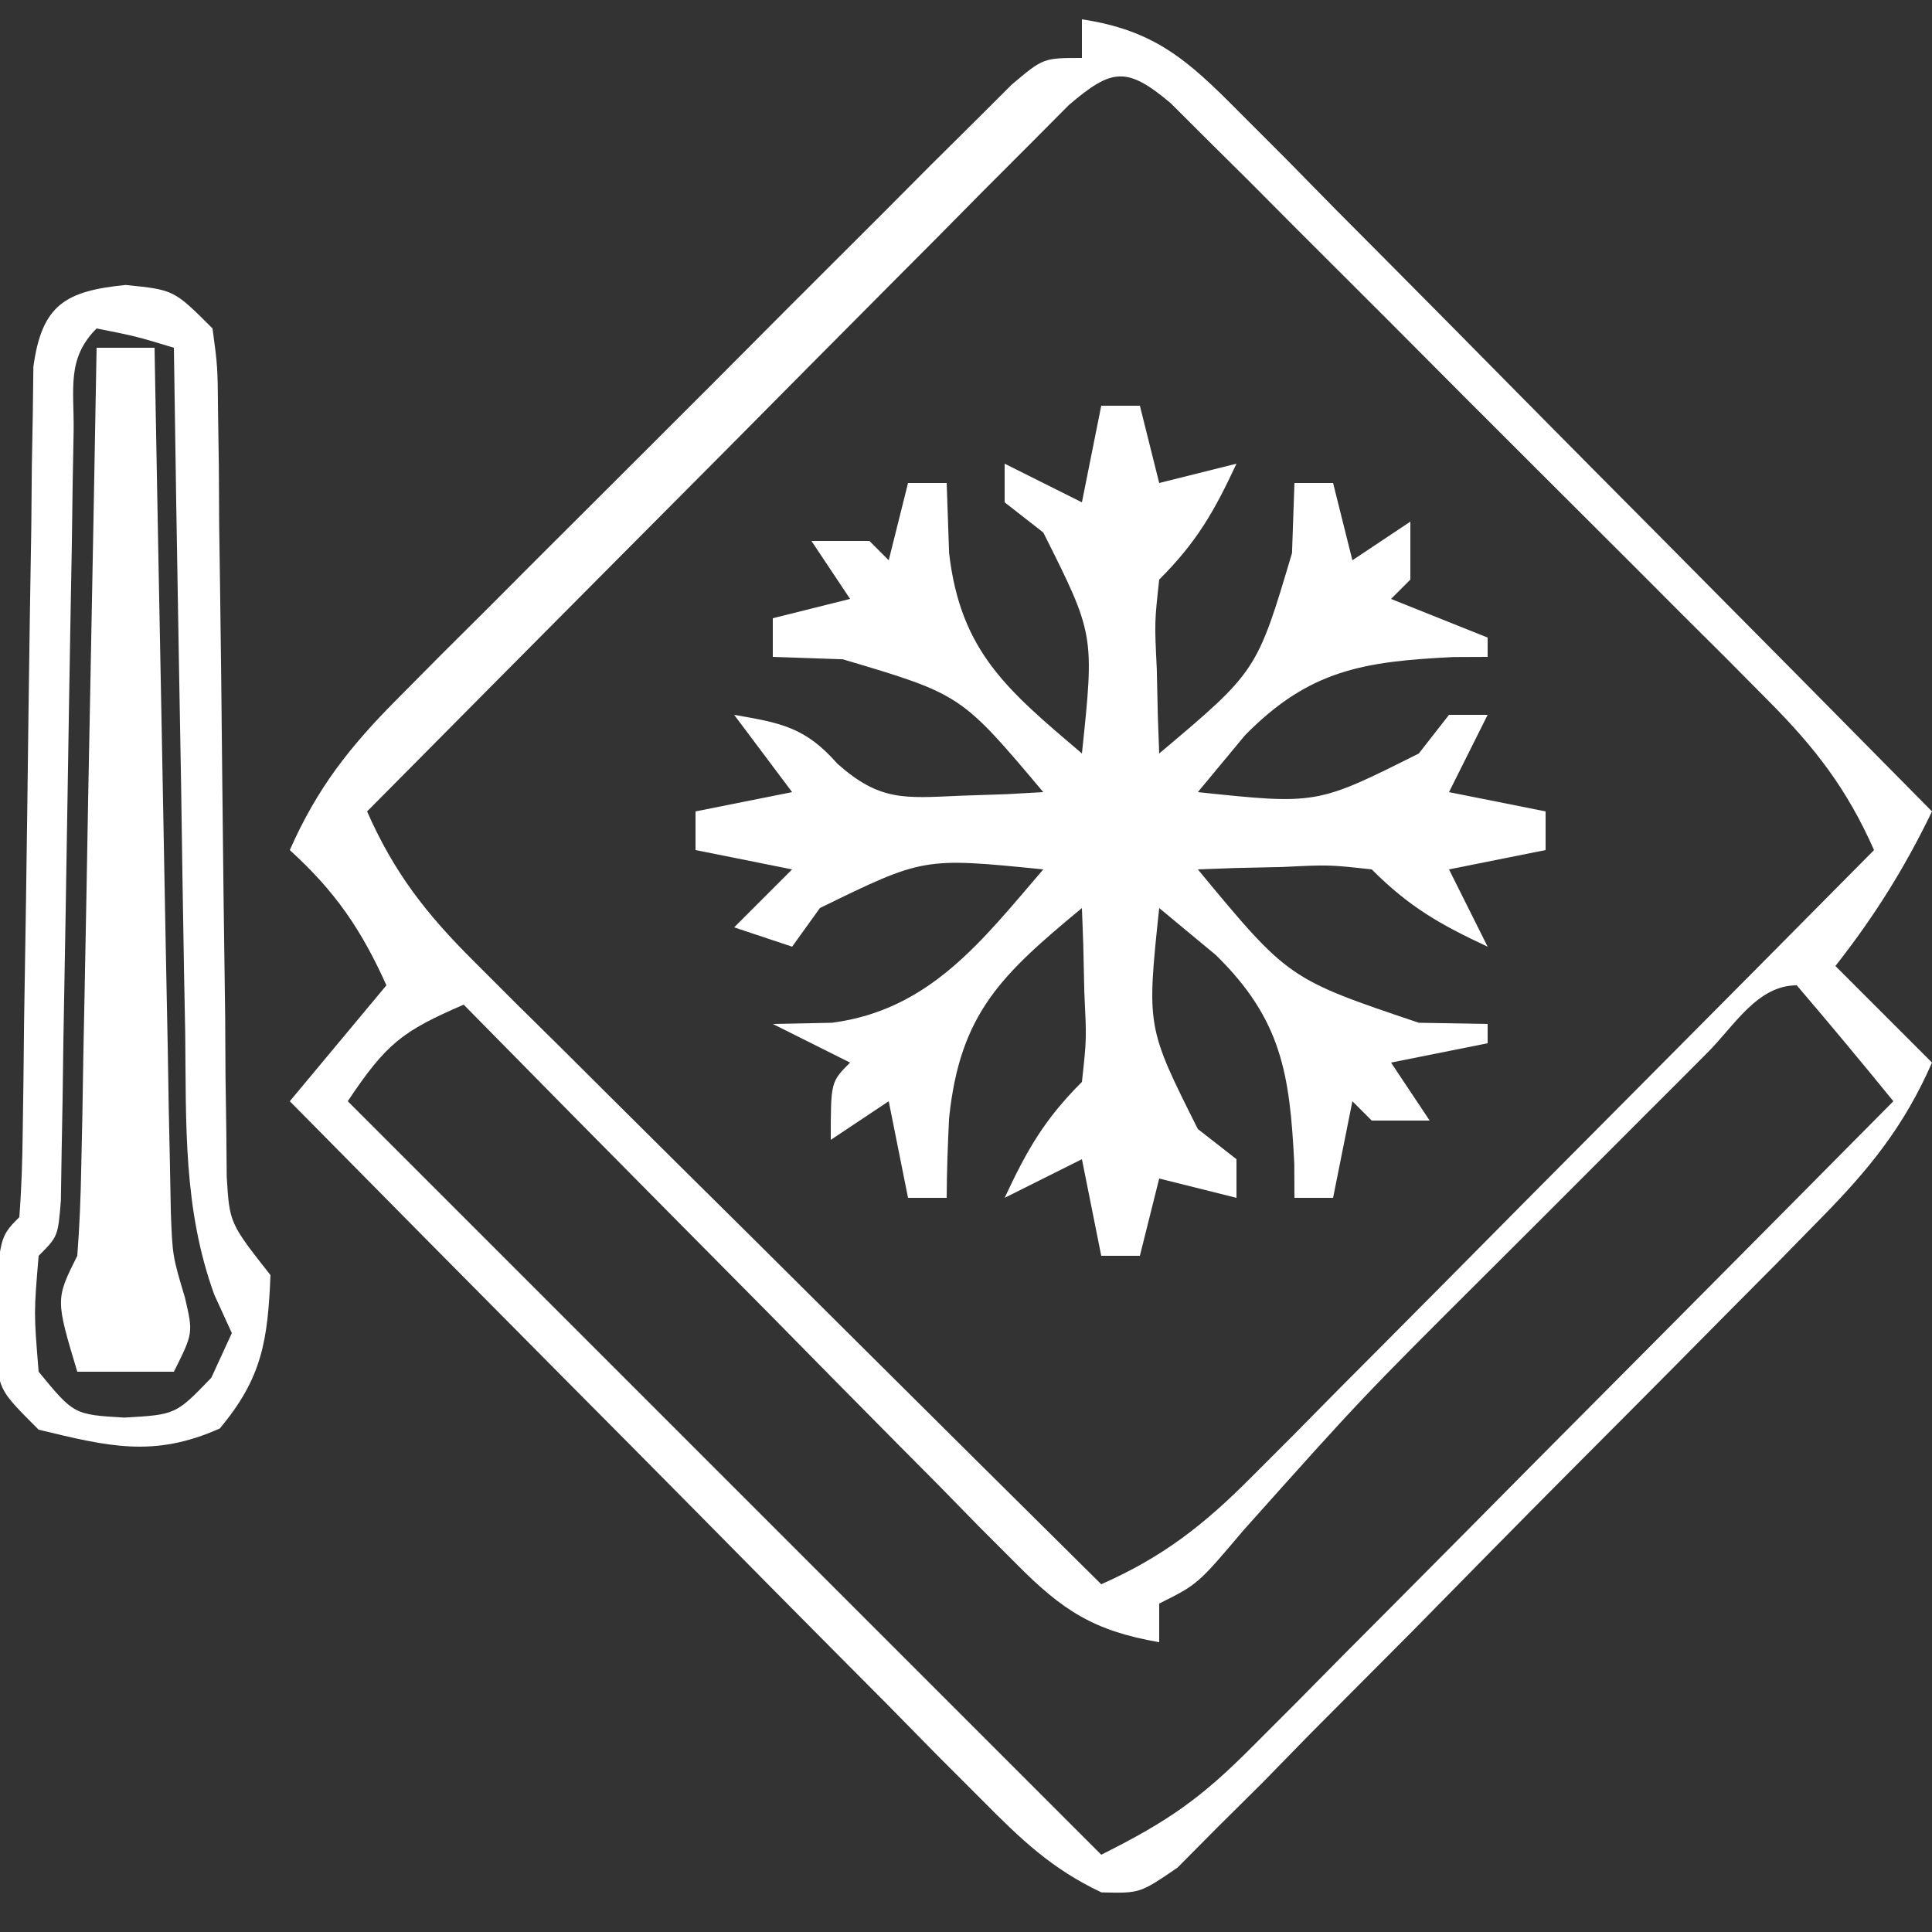
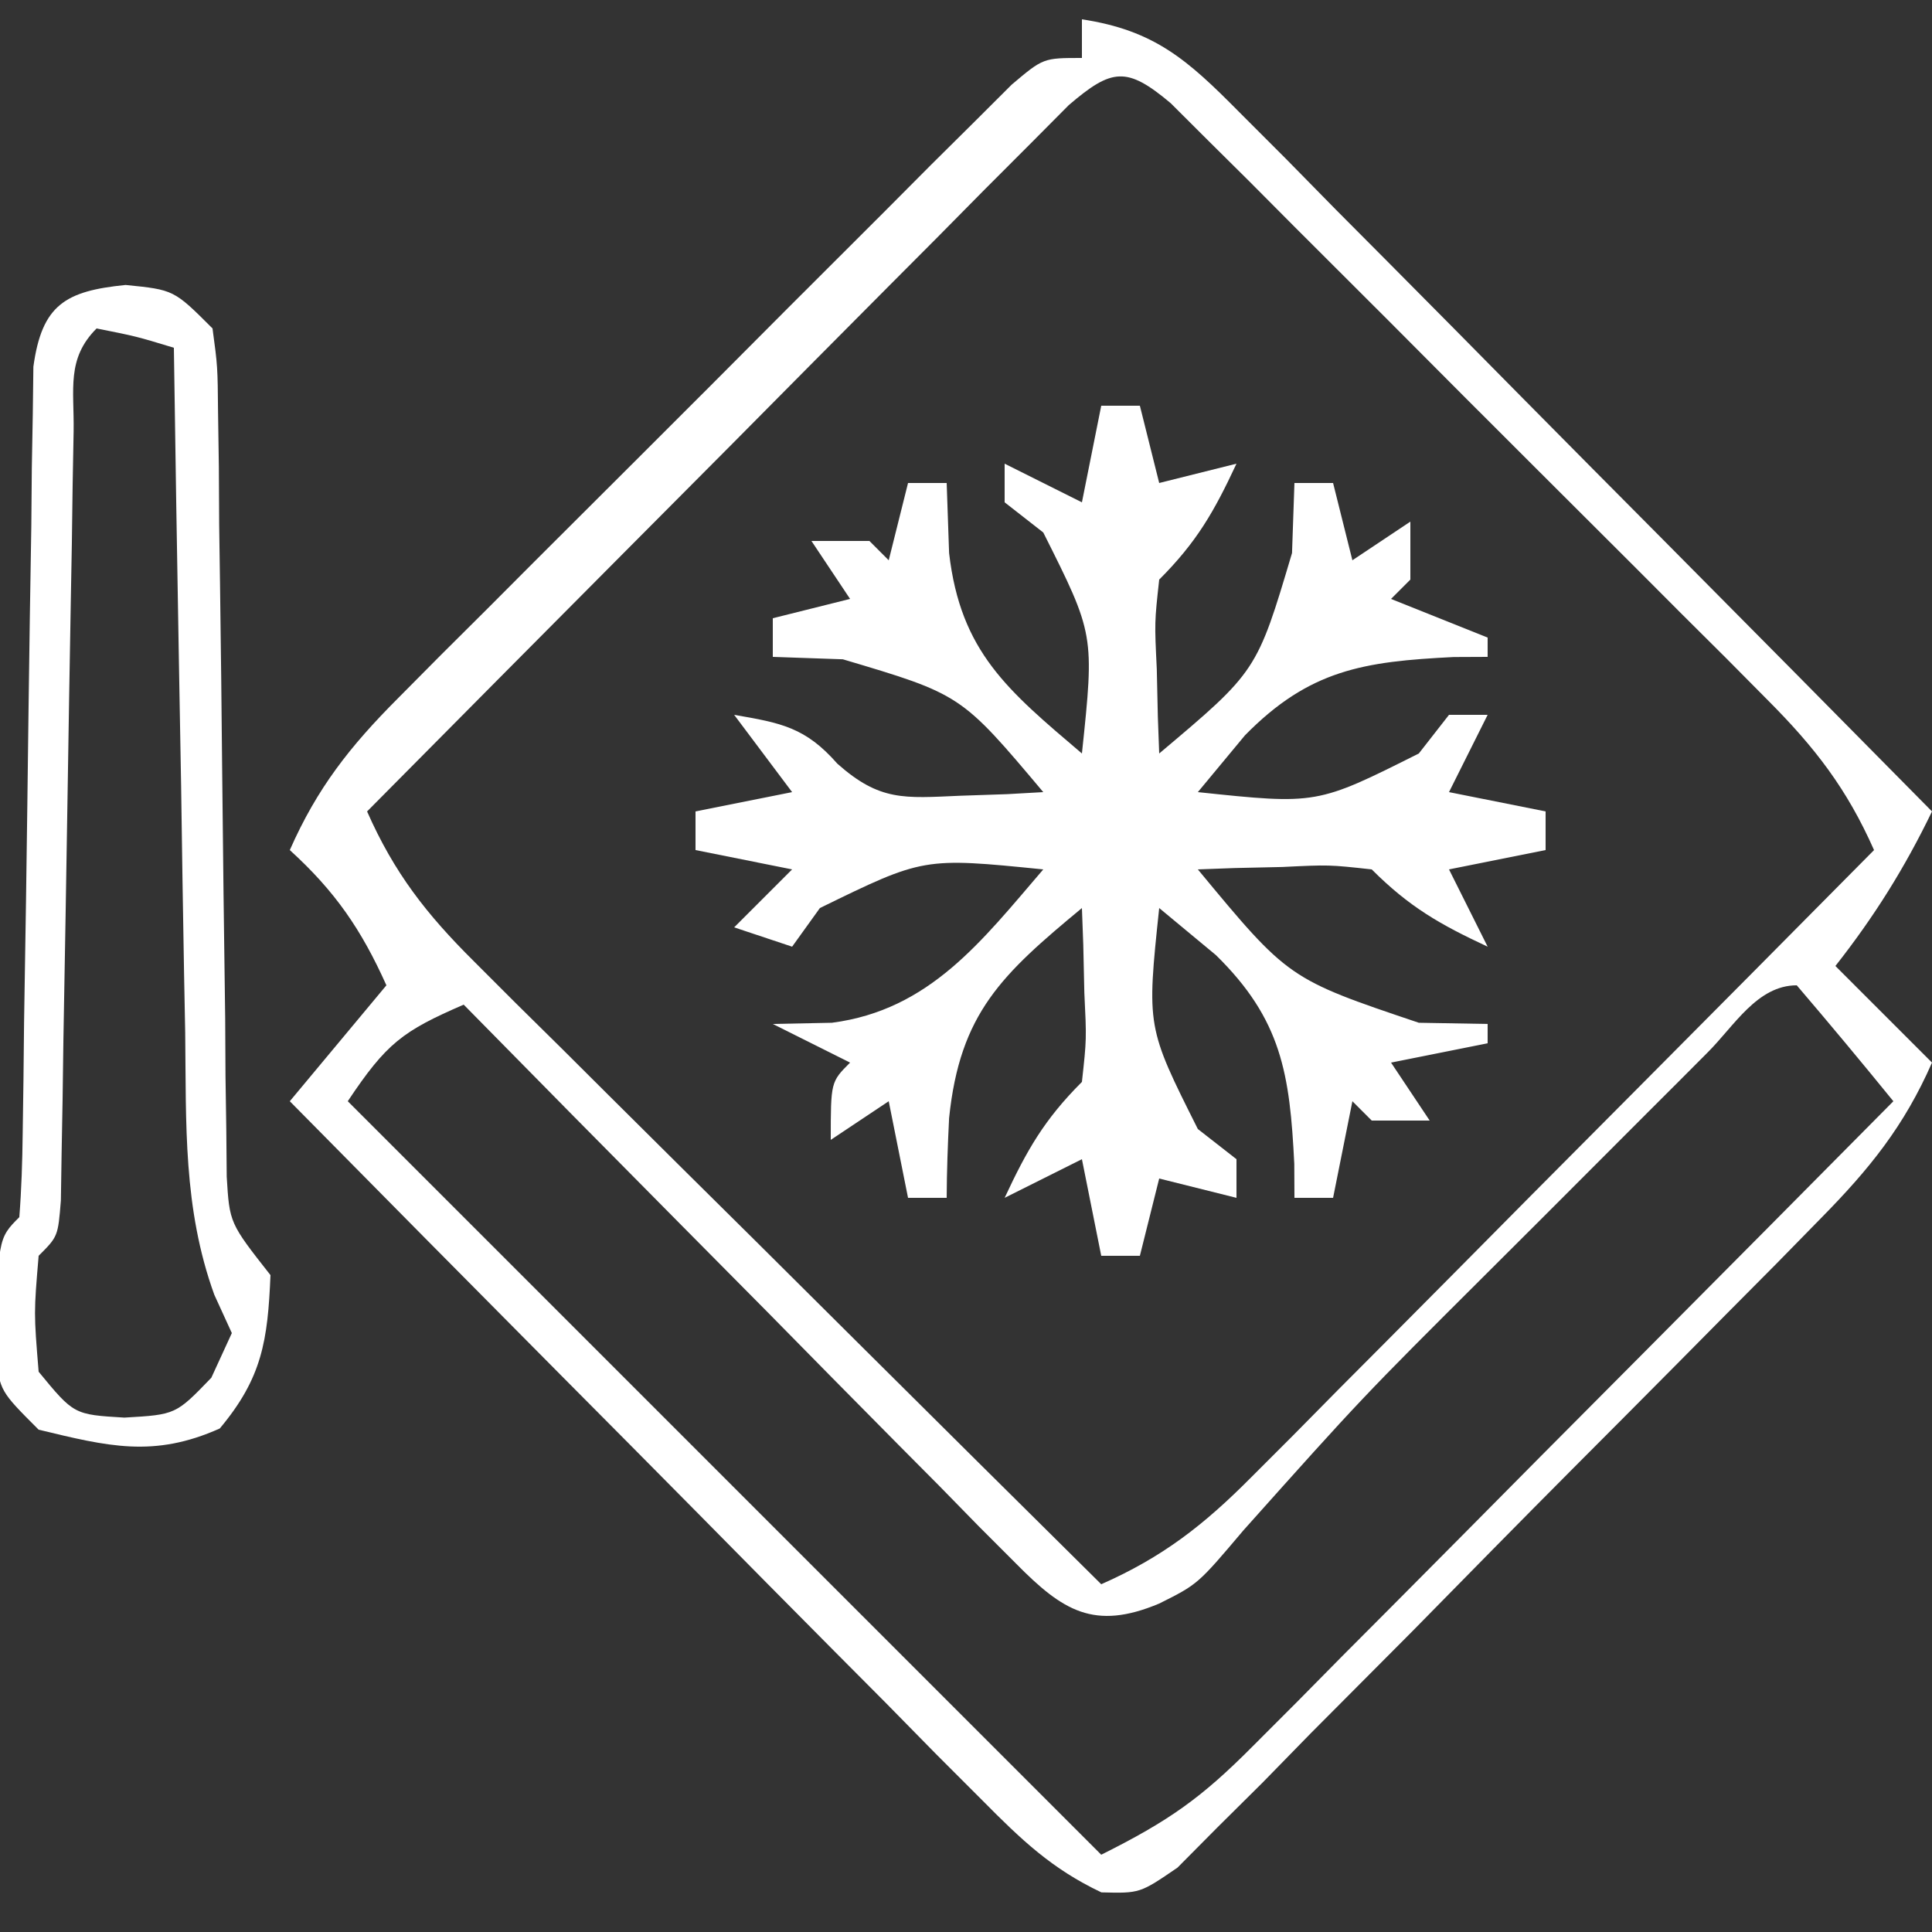
<svg xmlns="http://www.w3.org/2000/svg" version="1.1" width="100" height="100">
  <rect width="100%" height="100%" fill="#333333" stroke="none" />
-   <path d="M0 0 C3.767 0.57 5.478 2.112 8.126 4.785 C9.327 5.987 9.327 5.987 10.552 7.212 C11.406 8.082 12.26 8.952 13.141 9.848 C14.023 10.734 14.905 11.621 15.814 12.534 C18.154 14.888 20.487 17.248 22.817 19.611 C25.198 22.023 27.588 24.426 29.977 26.83 C34.659 31.546 39.333 36.27 44 41 C42.582 43.934 41.017 46.433 39 49 C40.65 50.65 42.3 52.3 44 54 C42.558 57.288 40.769 59.498 38.256 62.05 C37.489 62.834 36.721 63.618 35.93 64.425 C35.1 65.261 34.269 66.096 33.414 66.957 C32.561 67.819 31.707 68.682 30.828 69.57 C29.024 71.389 27.216 73.206 25.406 75.019 C22.63 77.807 19.874 80.613 17.117 83.42 C15.363 85.183 13.608 86.946 11.852 88.707 C10.612 89.976 10.612 89.976 9.348 91.27 C8.574 92.038 7.8 92.806 7.002 93.597 C6.325 94.28 5.647 94.963 4.948 95.667 C3 97 3 97 1.008 96.949 C-1.552 95.739 -3.132 94.228 -5.126 92.215 C-6.327 91.013 -6.327 91.013 -7.552 89.788 C-8.833 88.483 -8.833 88.483 -10.141 87.152 C-11.023 86.266 -11.905 85.379 -12.814 84.466 C-15.154 82.112 -17.487 79.752 -19.817 77.389 C-22.198 74.977 -24.588 72.574 -26.977 70.17 C-31.659 65.454 -36.333 60.73 -41 56 C-39.35 54.02 -37.7 52.04 -36 50 C-37.293 47.116 -38.659 45.128 -41 43 C-39.584 39.787 -37.882 37.629 -35.408 35.149 C-34.674 34.409 -33.94 33.668 -33.183 32.906 C-32.391 32.117 -31.598 31.328 -30.781 30.516 C-29.561 29.292 -29.561 29.292 -28.316 28.044 C-26.596 26.324 -24.875 24.606 -23.151 22.89 C-20.503 20.253 -17.866 17.606 -15.23 14.957 C-13.561 13.288 -11.89 11.62 -10.219 9.953 C-9.03 8.758 -9.03 8.758 -7.817 7.539 C-7.082 6.811 -6.348 6.083 -5.592 5.333 C-4.945 4.688 -4.298 4.043 -3.632 3.378 C-2 2 -2 2 0 2 C0 1.34 0 0.68 0 0 Z M-0.683 4.443 C-1.689 5.455 -1.689 5.455 -2.715 6.488 C-3.476 7.249 -4.237 8.01 -5.02 8.794 C-6.252 10.041 -6.252 10.041 -7.508 11.312 C-8.348 12.156 -9.189 12.999 -10.055 13.868 C-12.75 16.574 -15.437 19.287 -18.125 22 C-19.946 23.831 -21.768 25.662 -23.59 27.492 C-28.065 31.99 -32.535 36.493 -37 41 C-35.595 44.183 -33.931 46.313 -31.468 48.759 C-30.387 49.839 -30.387 49.839 -29.285 50.942 C-28.508 51.709 -27.73 52.476 -26.93 53.266 C-26.133 54.059 -25.337 54.852 -24.517 55.67 C-21.974 58.201 -19.425 60.726 -16.875 63.25 C-15.149 64.966 -13.424 66.682 -11.699 68.398 C-7.471 72.604 -3.238 76.804 1 81 C4.183 79.595 6.313 77.931 8.759 75.468 C9.479 74.748 10.2 74.027 10.942 73.285 C11.709 72.508 12.476 71.73 13.266 70.93 C14.456 69.735 14.456 69.735 15.67 68.517 C18.201 65.974 20.726 63.425 23.25 60.875 C24.966 59.149 26.682 57.424 28.398 55.699 C32.604 51.471 36.804 47.238 41 43 C39.598 39.832 37.941 37.688 35.5 35.241 C34.786 34.521 34.072 33.8 33.336 33.058 C32.565 32.291 31.794 31.524 31 30.734 C30.209 29.941 29.417 29.148 28.602 28.33 C26.93 26.657 25.255 24.986 23.578 23.317 C21.003 20.753 18.438 18.178 15.875 15.602 C14.251 13.979 12.626 12.356 11 10.734 C10.229 9.959 9.458 9.185 8.664 8.386 C7.593 7.324 7.593 7.324 6.5 6.241 C5.871 5.614 5.242 4.986 4.594 4.34 C2.325 2.432 1.556 2.523 -0.683 4.443 Z M32.381 53.48 C31.88 53.983 31.379 54.486 30.863 55.004 C30.346 55.52 29.829 56.036 29.296 56.568 C28.196 57.667 27.098 58.768 26 59.869 C24.34 61.534 22.675 63.194 21.01 64.854 C14.489 71.353 14.489 71.353 8.355 78.215 C6 81 6 81 4 82 C4 82.66 4 83.32 4 84 C0.627 83.417 -1 82.369 -3.392 79.949 C-4.032 79.308 -4.672 78.668 -5.332 78.008 C-6.011 77.313 -6.691 76.618 -7.391 75.902 C-8.095 75.193 -8.8 74.485 -9.526 73.754 C-11.774 71.489 -14.012 69.213 -16.25 66.938 C-17.773 65.4 -19.296 63.863 -20.82 62.326 C-24.555 58.559 -28.281 54.783 -32 51 C-35.161 52.37 -35.993 52.989 -38 56 C-25.13 68.87 -12.26 81.74 1 95 C4.509 93.246 6.182 92.064 8.851 89.376 C9.591 88.636 10.332 87.895 11.094 87.132 C11.883 86.333 12.672 85.534 13.484 84.711 C14.3 83.893 15.116 83.074 15.956 82.231 C18.559 79.617 21.154 76.996 23.75 74.375 C25.514 72.601 27.278 70.828 29.043 69.055 C33.367 64.708 37.686 60.356 42 56 C40.358 53.979 38.691 51.98 37 50 C34.951 50 33.752 52.118 32.381 53.48 Z " fill="#FFFFFF" transform="translate(56,1)" />
+   <path d="M0 0 C3.767 0.57 5.478 2.112 8.126 4.785 C9.327 5.987 9.327 5.987 10.552 7.212 C11.406 8.082 12.26 8.952 13.141 9.848 C14.023 10.734 14.905 11.621 15.814 12.534 C18.154 14.888 20.487 17.248 22.817 19.611 C25.198 22.023 27.588 24.426 29.977 26.83 C34.659 31.546 39.333 36.27 44 41 C42.582 43.934 41.017 46.433 39 49 C40.65 50.65 42.3 52.3 44 54 C42.558 57.288 40.769 59.498 38.256 62.05 C37.489 62.834 36.721 63.618 35.93 64.425 C35.1 65.261 34.269 66.096 33.414 66.957 C32.561 67.819 31.707 68.682 30.828 69.57 C29.024 71.389 27.216 73.206 25.406 75.019 C22.63 77.807 19.874 80.613 17.117 83.42 C15.363 85.183 13.608 86.946 11.852 88.707 C10.612 89.976 10.612 89.976 9.348 91.27 C8.574 92.038 7.8 92.806 7.002 93.597 C6.325 94.28 5.647 94.963 4.948 95.667 C3 97 3 97 1.008 96.949 C-1.552 95.739 -3.132 94.228 -5.126 92.215 C-6.327 91.013 -6.327 91.013 -7.552 89.788 C-8.833 88.483 -8.833 88.483 -10.141 87.152 C-11.023 86.266 -11.905 85.379 -12.814 84.466 C-15.154 82.112 -17.487 79.752 -19.817 77.389 C-22.198 74.977 -24.588 72.574 -26.977 70.17 C-31.659 65.454 -36.333 60.73 -41 56 C-39.35 54.02 -37.7 52.04 -36 50 C-37.293 47.116 -38.659 45.128 -41 43 C-39.584 39.787 -37.882 37.629 -35.408 35.149 C-34.674 34.409 -33.94 33.668 -33.183 32.906 C-32.391 32.117 -31.598 31.328 -30.781 30.516 C-29.561 29.292 -29.561 29.292 -28.316 28.044 C-26.596 26.324 -24.875 24.606 -23.151 22.89 C-20.503 20.253 -17.866 17.606 -15.23 14.957 C-13.561 13.288 -11.89 11.62 -10.219 9.953 C-9.03 8.758 -9.03 8.758 -7.817 7.539 C-7.082 6.811 -6.348 6.083 -5.592 5.333 C-4.945 4.688 -4.298 4.043 -3.632 3.378 C-2 2 -2 2 0 2 C0 1.34 0 0.68 0 0 Z M-0.683 4.443 C-1.689 5.455 -1.689 5.455 -2.715 6.488 C-3.476 7.249 -4.237 8.01 -5.02 8.794 C-6.252 10.041 -6.252 10.041 -7.508 11.312 C-8.348 12.156 -9.189 12.999 -10.055 13.868 C-12.75 16.574 -15.437 19.287 -18.125 22 C-19.946 23.831 -21.768 25.662 -23.59 27.492 C-28.065 31.99 -32.535 36.493 -37 41 C-35.595 44.183 -33.931 46.313 -31.468 48.759 C-30.387 49.839 -30.387 49.839 -29.285 50.942 C-28.508 51.709 -27.73 52.476 -26.93 53.266 C-26.133 54.059 -25.337 54.852 -24.517 55.67 C-21.974 58.201 -19.425 60.726 -16.875 63.25 C-15.149 64.966 -13.424 66.682 -11.699 68.398 C-7.471 72.604 -3.238 76.804 1 81 C4.183 79.595 6.313 77.931 8.759 75.468 C9.479 74.748 10.2 74.027 10.942 73.285 C11.709 72.508 12.476 71.73 13.266 70.93 C14.456 69.735 14.456 69.735 15.67 68.517 C18.201 65.974 20.726 63.425 23.25 60.875 C24.966 59.149 26.682 57.424 28.398 55.699 C32.604 51.471 36.804 47.238 41 43 C39.598 39.832 37.941 37.688 35.5 35.241 C34.786 34.521 34.072 33.8 33.336 33.058 C32.565 32.291 31.794 31.524 31 30.734 C30.209 29.941 29.417 29.148 28.602 28.33 C26.93 26.657 25.255 24.986 23.578 23.317 C21.003 20.753 18.438 18.178 15.875 15.602 C14.251 13.979 12.626 12.356 11 10.734 C10.229 9.959 9.458 9.185 8.664 8.386 C7.593 7.324 7.593 7.324 6.5 6.241 C5.871 5.614 5.242 4.986 4.594 4.34 C2.325 2.432 1.556 2.523 -0.683 4.443 Z M32.381 53.48 C31.88 53.983 31.379 54.486 30.863 55.004 C30.346 55.52 29.829 56.036 29.296 56.568 C28.196 57.667 27.098 58.768 26 59.869 C24.34 61.534 22.675 63.194 21.01 64.854 C14.489 71.353 14.489 71.353 8.355 78.215 C6 81 6 81 4 82 C0.627 83.417 -1 82.369 -3.392 79.949 C-4.032 79.308 -4.672 78.668 -5.332 78.008 C-6.011 77.313 -6.691 76.618 -7.391 75.902 C-8.095 75.193 -8.8 74.485 -9.526 73.754 C-11.774 71.489 -14.012 69.213 -16.25 66.938 C-17.773 65.4 -19.296 63.863 -20.82 62.326 C-24.555 58.559 -28.281 54.783 -32 51 C-35.161 52.37 -35.993 52.989 -38 56 C-25.13 68.87 -12.26 81.74 1 95 C4.509 93.246 6.182 92.064 8.851 89.376 C9.591 88.636 10.332 87.895 11.094 87.132 C11.883 86.333 12.672 85.534 13.484 84.711 C14.3 83.893 15.116 83.074 15.956 82.231 C18.559 79.617 21.154 76.996 23.75 74.375 C25.514 72.601 27.278 70.828 29.043 69.055 C33.367 64.708 37.686 60.356 42 56 C40.358 53.979 38.691 51.98 37 50 C34.951 50 33.752 52.118 32.381 53.48 Z " fill="#FFFFFF" transform="translate(56,1)" />
  <path d="M0 0 C0.66 0 1.32 0 2 0 C2.33 1.32 2.66 2.64 3 4 C4.32 3.67 5.64 3.34 7 3 C5.848 5.468 4.952 7.048 3 9 C2.757 11.211 2.757 11.211 2.875 13.625 C2.902 14.851 2.902 14.851 2.93 16.102 C2.953 16.728 2.976 17.355 3 18 C8.057 13.743 8.057 13.743 9.875 7.625 C9.916 6.429 9.957 5.232 10 4 C10.66 4 11.32 4 12 4 C12.495 5.98 12.495 5.98 13 8 C13.99 7.34 14.98 6.68 16 6 C16 6.99 16 7.98 16 9 C15.67 9.33 15.34 9.66 15 10 C17.475 10.99 17.475 10.99 20 12 C20 12.33 20 12.66 20 13 C19.42 13.003 18.84 13.005 18.242 13.008 C13.594 13.238 10.775 13.661 7.438 17.062 C6.231 18.517 6.231 18.517 5 20 C11.161 20.649 11.161 20.649 16.438 18 C16.953 17.34 17.469 16.68 18 16 C18.66 16 19.32 16 20 16 C19.34 17.32 18.68 18.64 18 20 C19.65 20.33 21.3 20.66 23 21 C23 21.66 23 22.32 23 23 C21.35 23.33 19.7 23.66 18 24 C18.66 25.32 19.32 26.64 20 28 C17.532 26.848 15.952 25.952 14 24 C11.789 23.757 11.789 23.757 9.375 23.875 C8.149 23.902 8.149 23.902 6.898 23.93 C6.272 23.953 5.645 23.976 5 24 C9.692 29.666 9.692 29.666 16.438 31.938 C17.613 31.958 18.789 31.979 20 32 C20 32.33 20 32.66 20 33 C17.525 33.495 17.525 33.495 15 34 C15.66 34.99 16.32 35.98 17 37 C16.01 37 15.02 37 14 37 C13.67 36.67 13.34 36.34 13 36 C12.67 37.65 12.34 39.3 12 41 C11.34 41 10.68 41 10 41 C9.996 40.13 9.996 40.13 9.992 39.242 C9.762 34.594 9.339 31.775 5.938 28.438 C4.483 27.231 4.483 27.231 3 26 C2.351 32.161 2.351 32.161 5 37.438 C5.66 37.953 6.32 38.469 7 39 C7 39.66 7 40.32 7 41 C5.68 40.67 4.36 40.34 3 40 C2.67 41.32 2.34 42.64 2 44 C1.34 44 0.68 44 0 44 C-0.495 41.525 -0.495 41.525 -1 39 C-2.32 39.66 -3.64 40.32 -5 41 C-3.848 38.532 -2.952 36.952 -1 35 C-0.757 32.789 -0.757 32.789 -0.875 30.375 C-0.893 29.558 -0.911 28.74 -0.93 27.898 C-0.953 27.272 -0.976 26.645 -1 26 C-5.128 29.425 -7.315 31.425 -7.875 36.875 C-7.943 38.249 -7.994 39.624 -8 41 C-8.66 41 -9.32 41 -10 41 C-10.33 39.35 -10.66 37.7 -11 36 C-11.99 36.66 -12.98 37.32 -14 38 C-14 35 -14 35 -13 34 C-14.32 33.34 -15.64 32.68 -17 32 C-15.989 31.979 -14.979 31.959 -13.938 31.938 C-8.874 31.276 -6.183 27.705 -3 24 C-9.199 23.377 -9.199 23.377 -14.562 26 C-15.274 26.99 -15.274 26.99 -16 28 C-16.99 27.67 -17.98 27.34 -19 27 C-18.01 26.01 -17.02 25.02 -16 24 C-17.65 23.67 -19.3 23.34 -21 23 C-21 22.34 -21 21.68 -21 21 C-19.35 20.67 -17.7 20.34 -16 20 C-16.99 18.68 -17.98 17.36 -19 16 C-16.571 16.419 -15.313 16.643 -13.656 18.531 C-11.458 20.48 -10.201 20.313 -7.312 20.188 C-6.504 20.16 -5.696 20.133 -4.863 20.105 C-3.941 20.053 -3.941 20.053 -3 20 C-7.257 14.943 -7.257 14.943 -13.375 13.125 C-14.571 13.084 -15.768 13.043 -17 13 C-17 12.34 -17 11.68 -17 11 C-15.68 10.67 -14.36 10.34 -13 10 C-13.66 9.01 -14.32 8.02 -15 7 C-14.01 7 -13.02 7 -12 7 C-11.67 7.33 -11.34 7.66 -11 8 C-10.67 6.68 -10.34 5.36 -10 4 C-9.34 4 -8.68 4 -8 4 C-7.938 5.794 -7.938 5.794 -7.875 7.625 C-7.283 12.747 -4.831 14.739 -1 18 C-0.351 11.839 -0.351 11.839 -3 6.562 C-3.66 6.047 -4.32 5.531 -5 5 C-5 4.34 -5 3.68 -5 3 C-3.68 3.66 -2.36 4.32 -1 5 C-0.67 3.35 -0.34 1.7 0 0 Z " fill="#FFFFFF" transform="translate(57,21)" />
  <path d="M0 0 C2.5 0.25 2.5 0.25 4.5 2.25 C4.765 4.217 4.765 4.217 4.787 6.652 C4.801 7.563 4.814 8.474 4.828 9.413 C4.833 10.4 4.838 11.386 4.844 12.402 C4.858 13.413 4.873 14.424 4.888 15.466 C4.935 18.707 4.969 21.947 5 25.188 C5.041 29.447 5.095 33.706 5.156 37.965 C5.162 38.949 5.167 39.934 5.172 40.948 C5.186 41.862 5.199 42.777 5.213 43.719 C5.22 44.523 5.227 45.327 5.235 46.156 C5.38 48.554 5.38 48.554 7.5 51.25 C7.359 54.634 7.071 56.569 4.875 59.188 C1.452 60.719 -0.917 60.113 -4.5 59.25 C-6.5 57.25 -6.5 57.25 -6.73 55.34 C-6.611 49.361 -6.611 49.361 -5.5 48.25 C-5.388 46.818 -5.343 45.381 -5.326 43.946 C-5.313 43.031 -5.299 42.117 -5.286 41.175 C-5.275 40.18 -5.265 39.185 -5.254 38.16 C-5.221 36.076 -5.188 33.992 -5.154 31.908 C-5.107 28.605 -5.062 25.302 -5.023 21.999 C-4.984 18.824 -4.932 15.648 -4.879 12.473 C-4.87 11.48 -4.862 10.487 -4.853 9.464 C-4.837 8.547 -4.82 7.629 -4.803 6.684 C-4.793 5.874 -4.782 5.064 -4.772 4.23 C-4.332 1.028 -3.118 0.312 0 0 Z M-1.5 2.25 C-3.069 3.819 -2.656 5.39 -2.689 7.57 C-2.706 8.488 -2.723 9.406 -2.74 10.351 C-2.754 11.349 -2.767 12.347 -2.781 13.375 C-2.8 14.392 -2.818 15.409 -2.837 16.458 C-2.896 19.722 -2.949 22.986 -3 26.25 C-3.067 30.542 -3.141 34.833 -3.219 39.125 C-3.232 40.123 -3.246 41.121 -3.26 42.149 C-3.277 43.067 -3.293 43.984 -3.311 44.93 C-3.323 45.742 -3.336 46.554 -3.349 47.39 C-3.5 49.25 -3.5 49.25 -4.5 50.25 C-4.75 53.208 -4.75 53.208 -4.5 56.25 C-2.675 58.469 -2.675 58.469 -0.062 58.625 C2.598 58.471 2.598 58.471 4.438 56.562 C4.788 55.799 5.139 55.036 5.5 54.25 C5.2 53.595 4.901 52.94 4.592 52.265 C2.97 47.787 3.142 43.428 3.086 38.699 C3.057 37.178 3.057 37.178 3.027 35.627 C2.968 32.397 2.921 29.167 2.875 25.938 C2.837 23.744 2.798 21.551 2.758 19.357 C2.662 13.988 2.577 8.619 2.5 3.25 C0.554 2.659 0.554 2.659 -1.5 2.25 Z " fill="#FFFFFF" transform="translate(6.5,14.75)" />
-   <path d="M0 0 C0.99 0 1.98 0 3 0 C3.01 0.58 3.021 1.16 3.031 1.757 C3.139 7.792 3.254 13.826 3.372 19.861 C3.416 22.113 3.457 24.365 3.497 26.618 C3.555 29.855 3.619 33.091 3.684 36.328 C3.7 37.336 3.717 38.343 3.734 39.381 C3.754 40.322 3.774 41.262 3.795 42.231 C3.81 43.058 3.826 43.884 3.842 44.735 C3.929 47.008 3.929 47.008 4.575 49.173 C5 51 5 51 4 53 C2.35 53 0.7 53 -1 53 C-2.125 49.25 -2.125 49.25 -1 47 C-0.882 45.489 -0.823 43.974 -0.795 42.458 C-0.765 41.047 -0.765 41.047 -0.734 39.608 C-0.718 38.59 -0.701 37.572 -0.684 36.523 C-0.663 35.483 -0.642 34.443 -0.621 33.371 C-0.555 30.039 -0.496 26.707 -0.438 23.375 C-0.394 21.12 -0.351 18.865 -0.307 16.609 C-0.199 11.073 -0.098 5.537 0 0 Z " fill="#FFFFFF" transform="translate(5,18)" />
</svg>